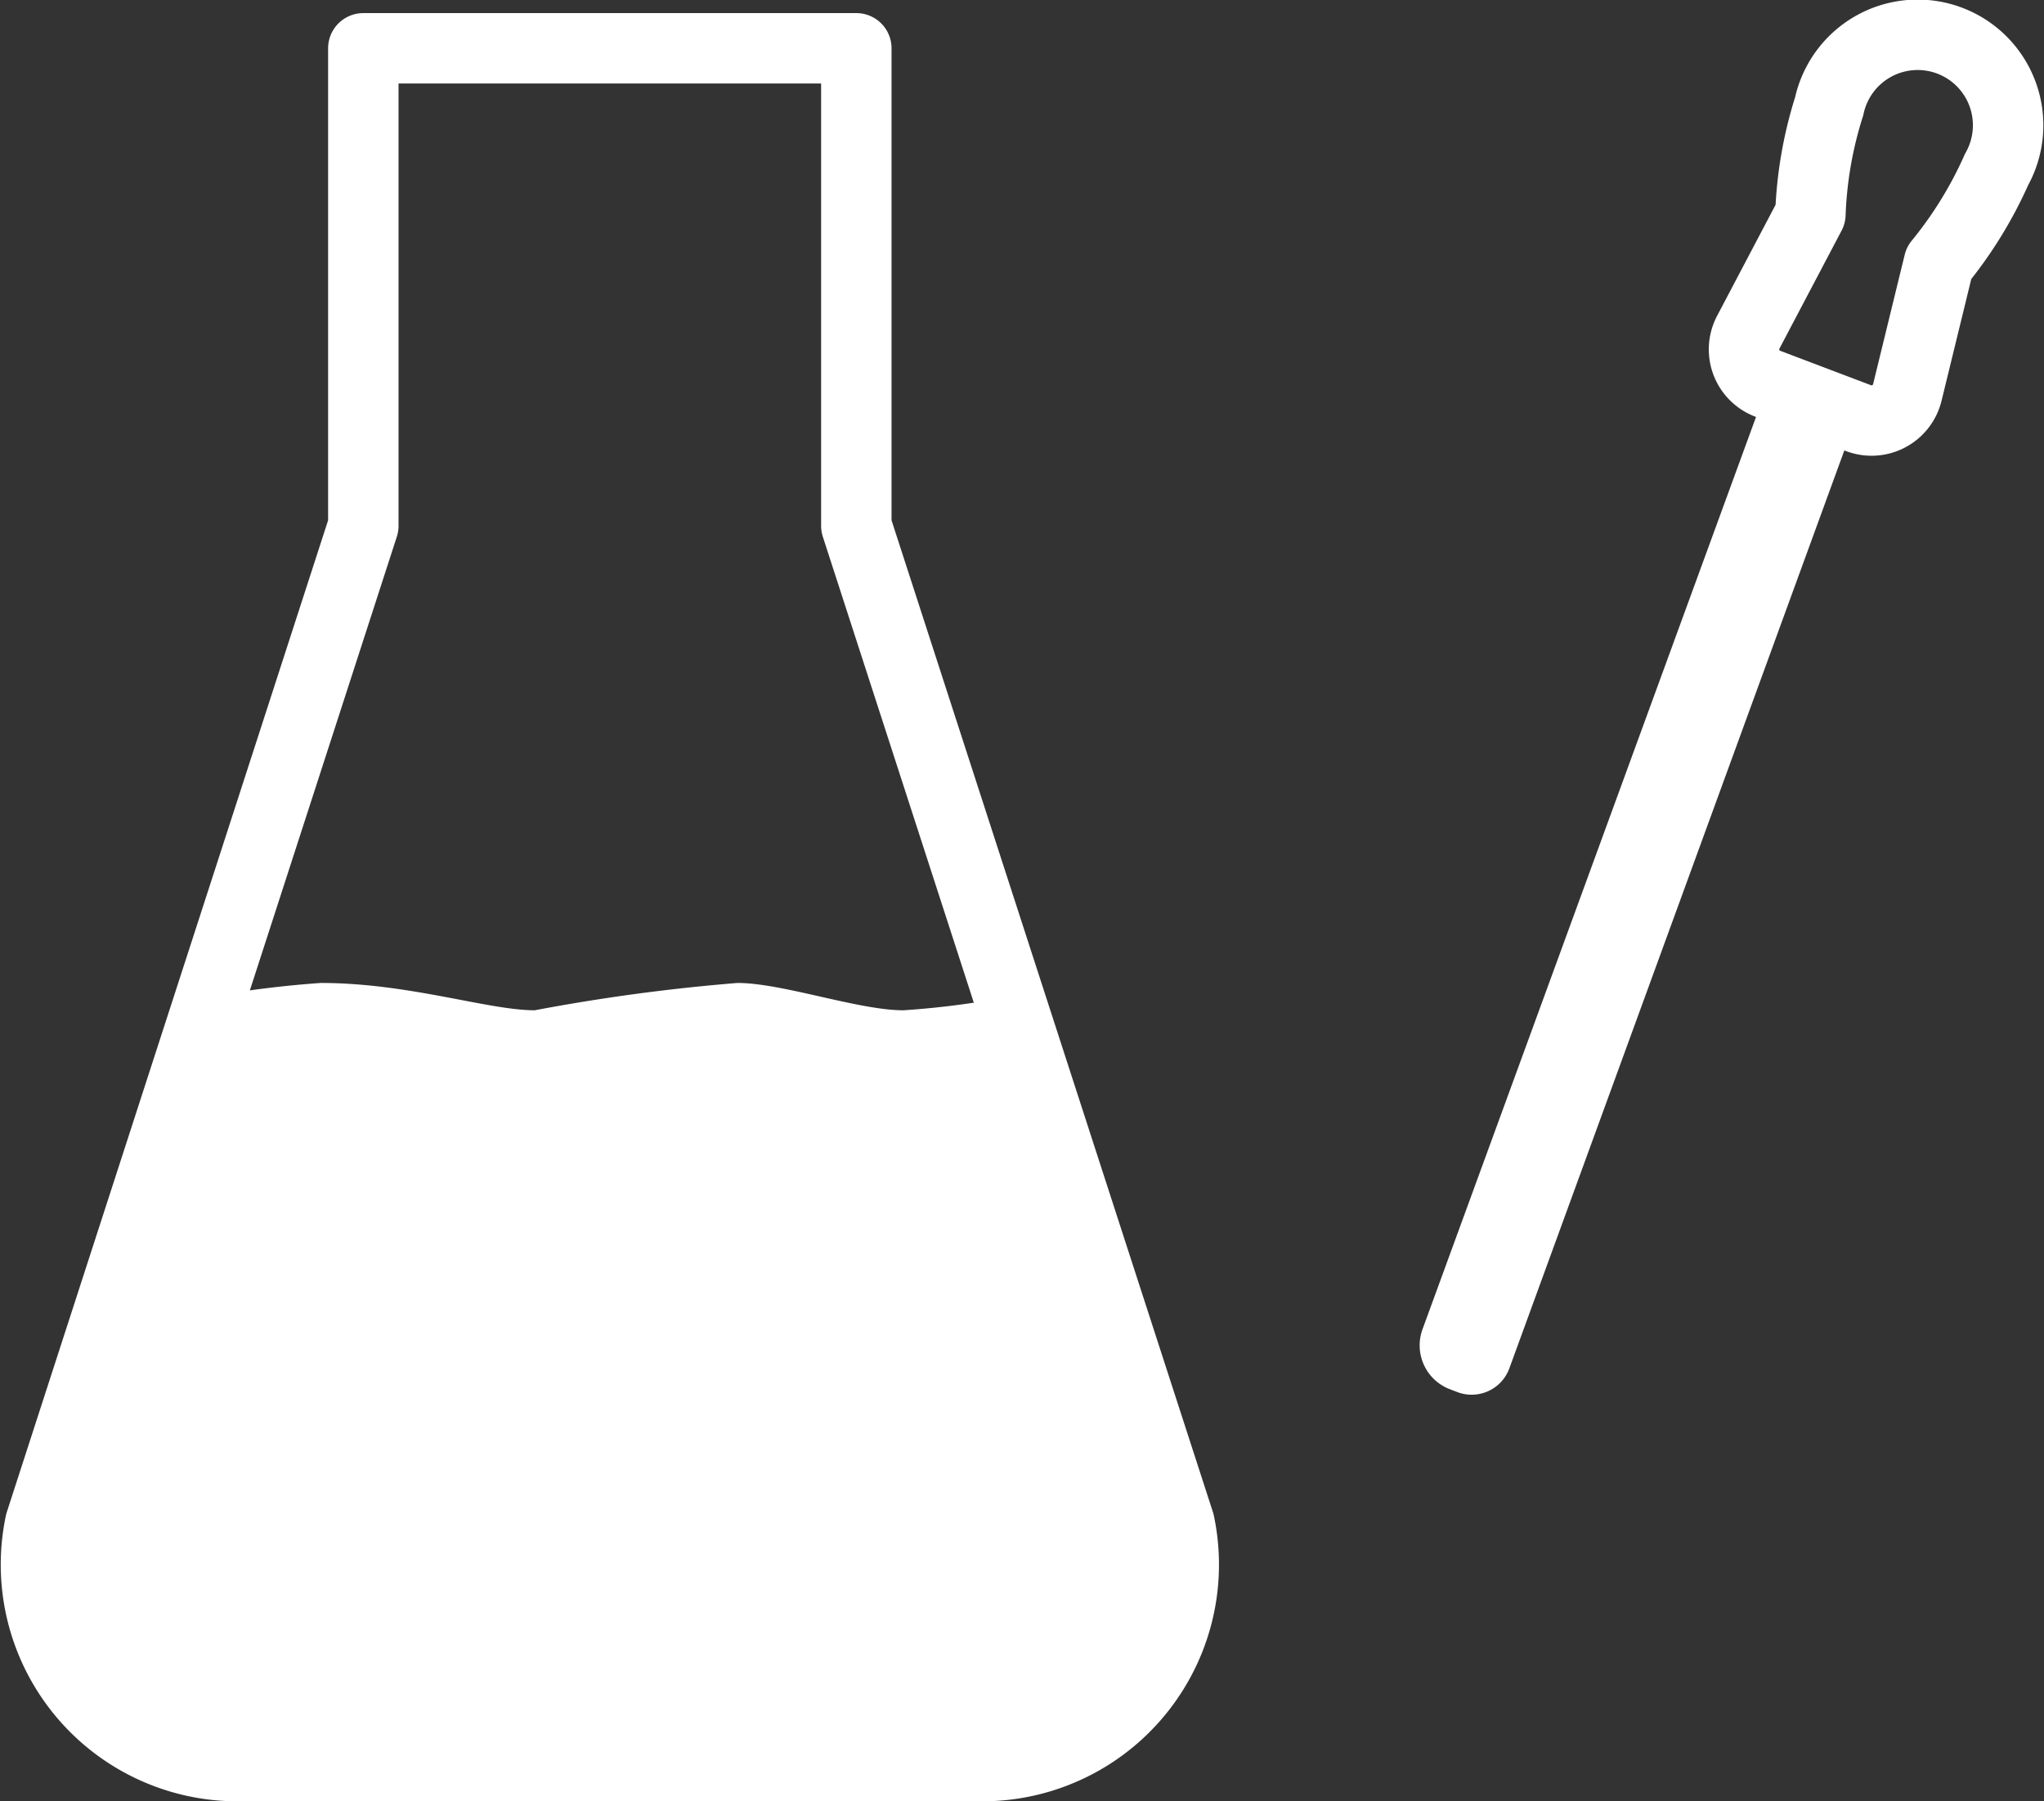
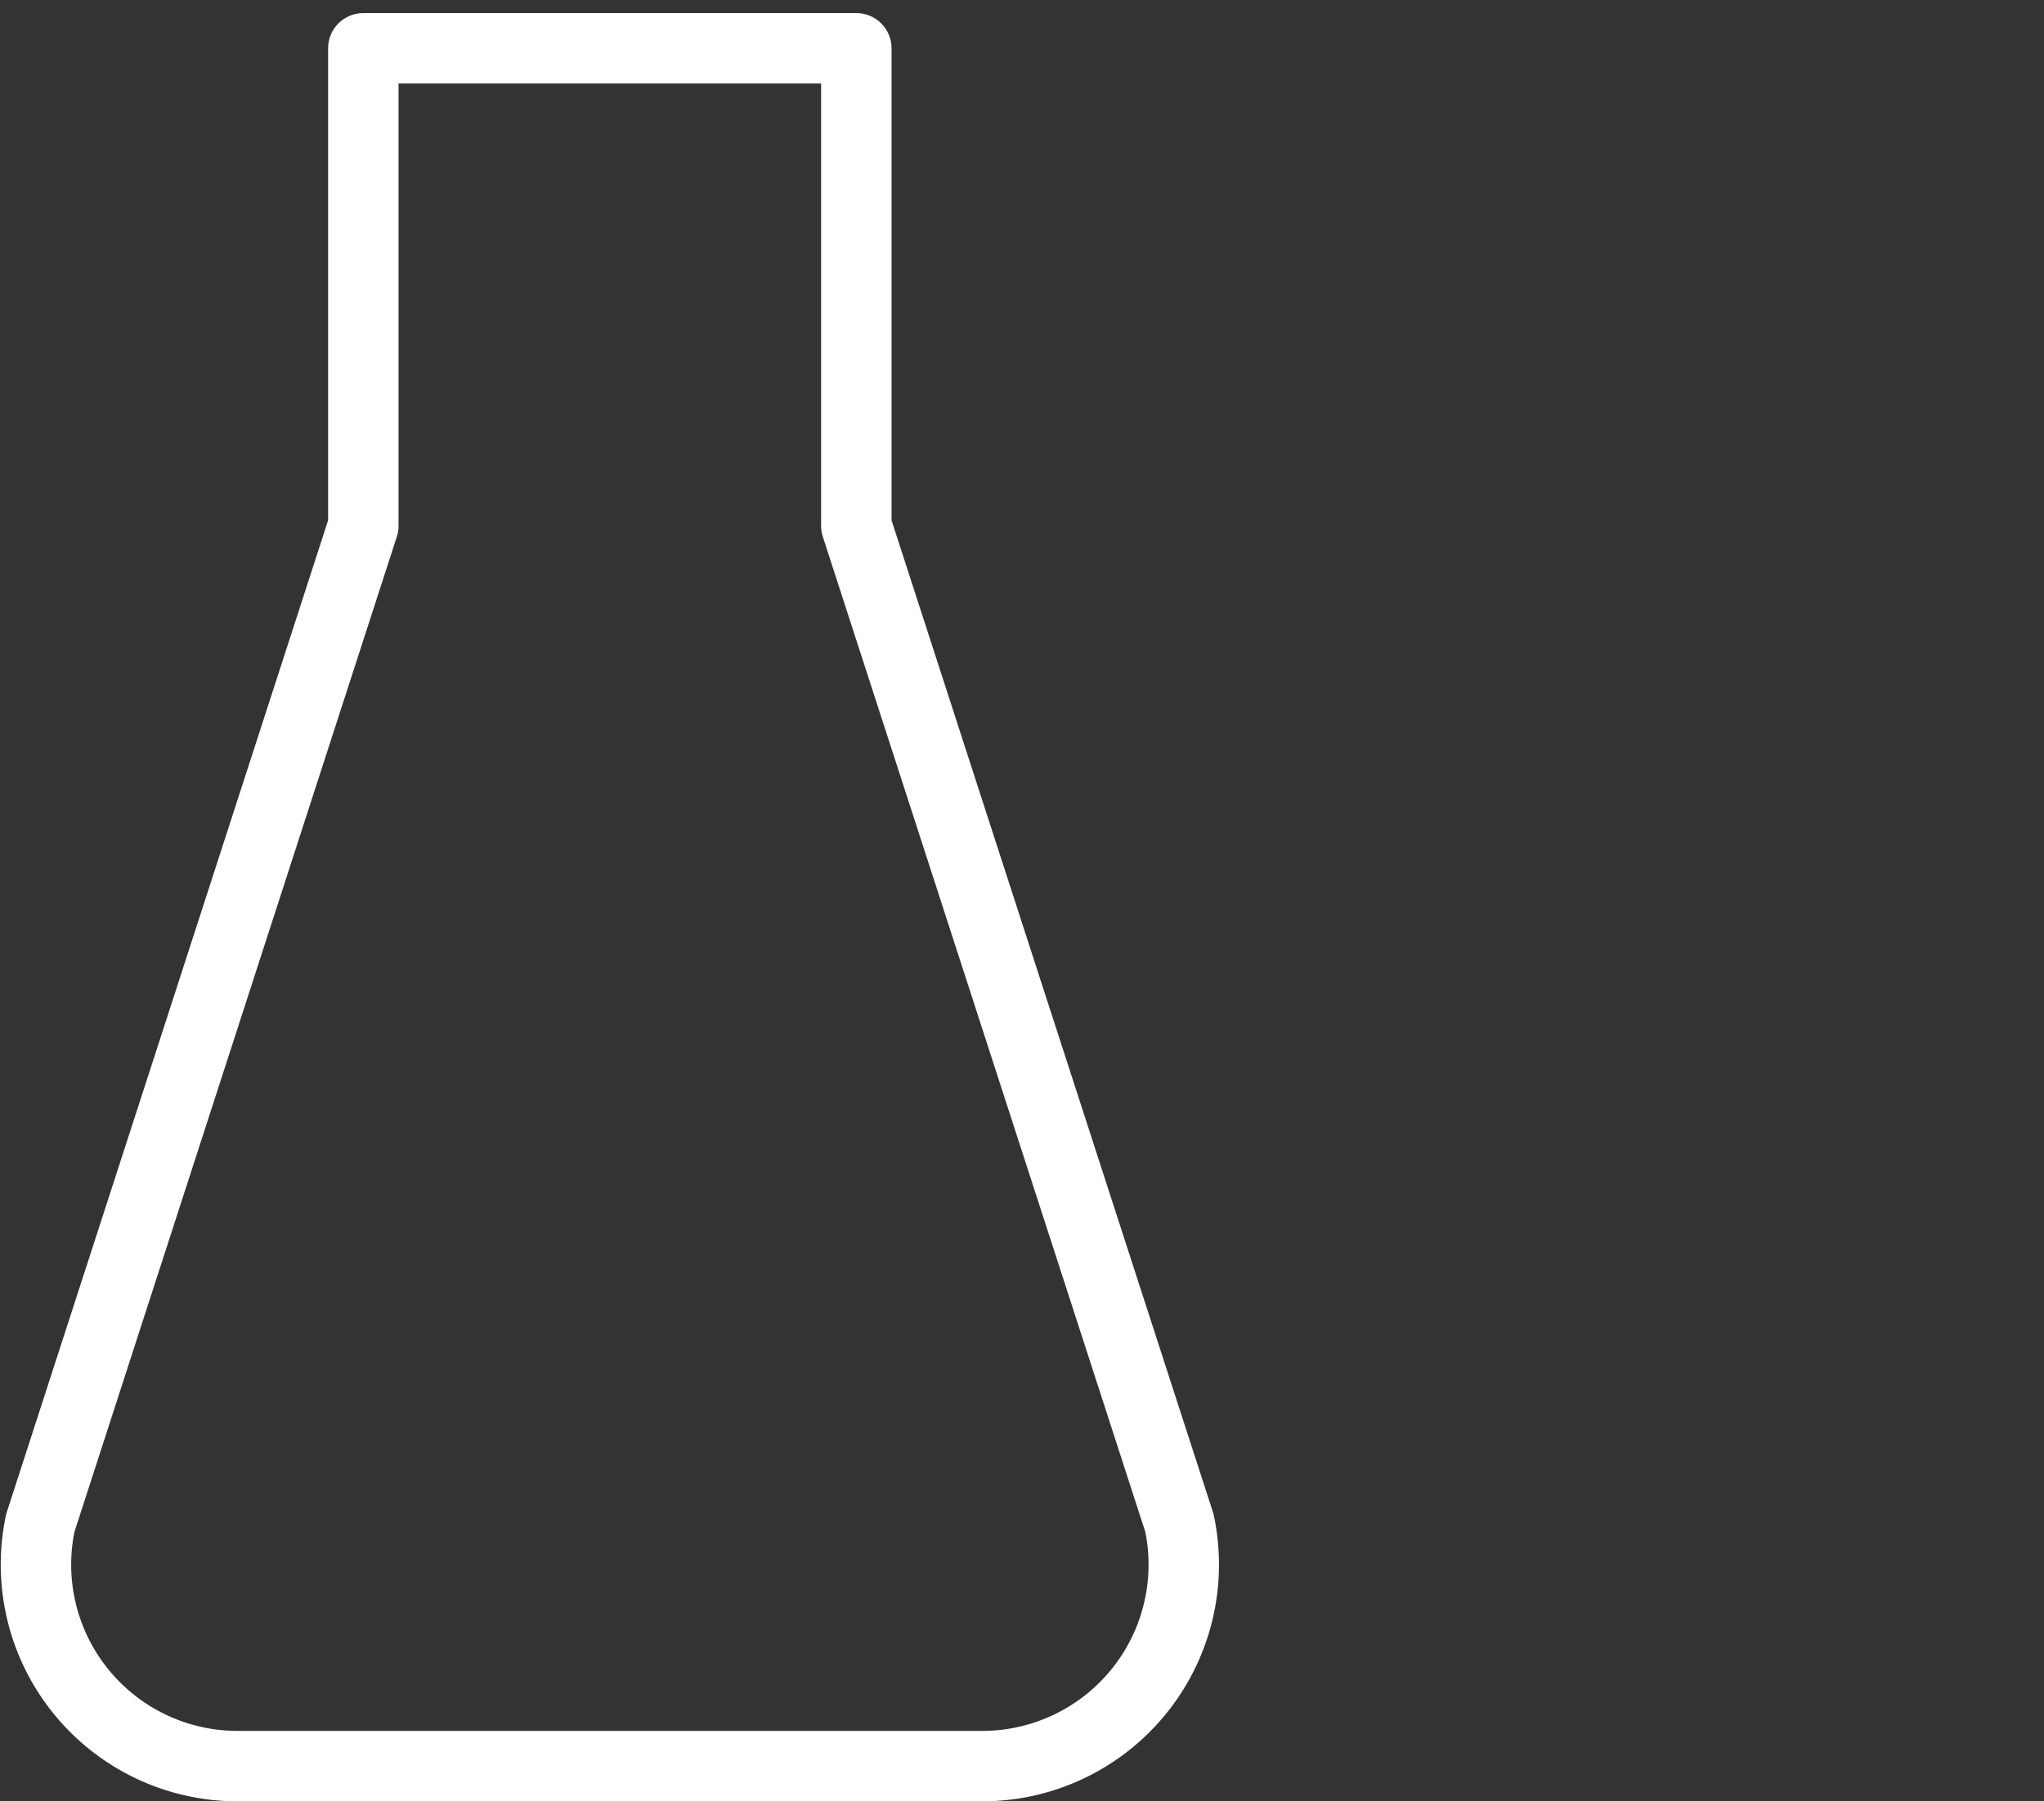
<svg xmlns="http://www.w3.org/2000/svg" width="43.533" height="38.368" viewBox="0 0 43.533 38.368">
  <rect x="0" y="0" width="43.533" height="38.368" fill="#333333" stroke="none" />
  <g id="グループ_1723" data-name="グループ 1723" transform="translate(0.716 -4.241)">
    <path id="パス_1547" data-name="パス 1547" d="M339.681,87.963,332.8,66.726V56.554H322.3V66.726l-6.879,21.237a4.292,4.292,0,0,0,4.2,5.18h15.863A4.292,4.292,0,0,0,339.681,87.963Z" transform="translate(-315.278 -51.284)" fill="none" stroke="#fff" stroke-linecap="round" stroke-linejoin="round" stroke-width="1.5" />
-     <path id="パス_1548" data-name="パス 1548" d="M319.068,68.739a21.976,21.976,0,0,1,2.347-.291c1.878,0,3.562.582,4.555.582a40.9,40.9,0,0,1,4.318-.582c.956,0,2.576.582,3.532.582a17.87,17.87,0,0,0,2.25-.291l3.631,11.21a12.229,12.229,0,0,1-.7,3.361,5.824,5.824,0,0,1-3.5,1.819c-4.014.1-10.876-.157-17.257.04-1.18.037-2.615-2.579-2.9-3.726-.276-1.11.793-4.509.793-4.509Z" transform="translate(-315.297 -43.27)" fill="#fff" />
-     <path id="パス_1549" data-name="パス 1549" d="M340.887,55.812l-7.239,19.838a.855.855,0,0,1-1.106.506l-.154-.059a1,1,0,0,1-.588-1.284L339.006,55.1" transform="translate(-302.218 -42.263)" fill="#fff" />
-     <path id="パス_1550" data-name="パス 1550" d="M341.242,53.272a1.927,1.927,0,1,0-3.564-1.349,8.612,8.612,0,0,0-.4,2.3l-1.322,2.511a.782.782,0,0,0,.415,1.1l1.933.733a.784.784,0,0,0,1.038-.547l.673-2.757A8.734,8.734,0,0,0,341.242,53.272Z" transform="translate(-299.436 -45.419)" fill="none" stroke="#fff" stroke-linecap="round" stroke-linejoin="round" stroke-width="1.5" />
  </g>
</svg>